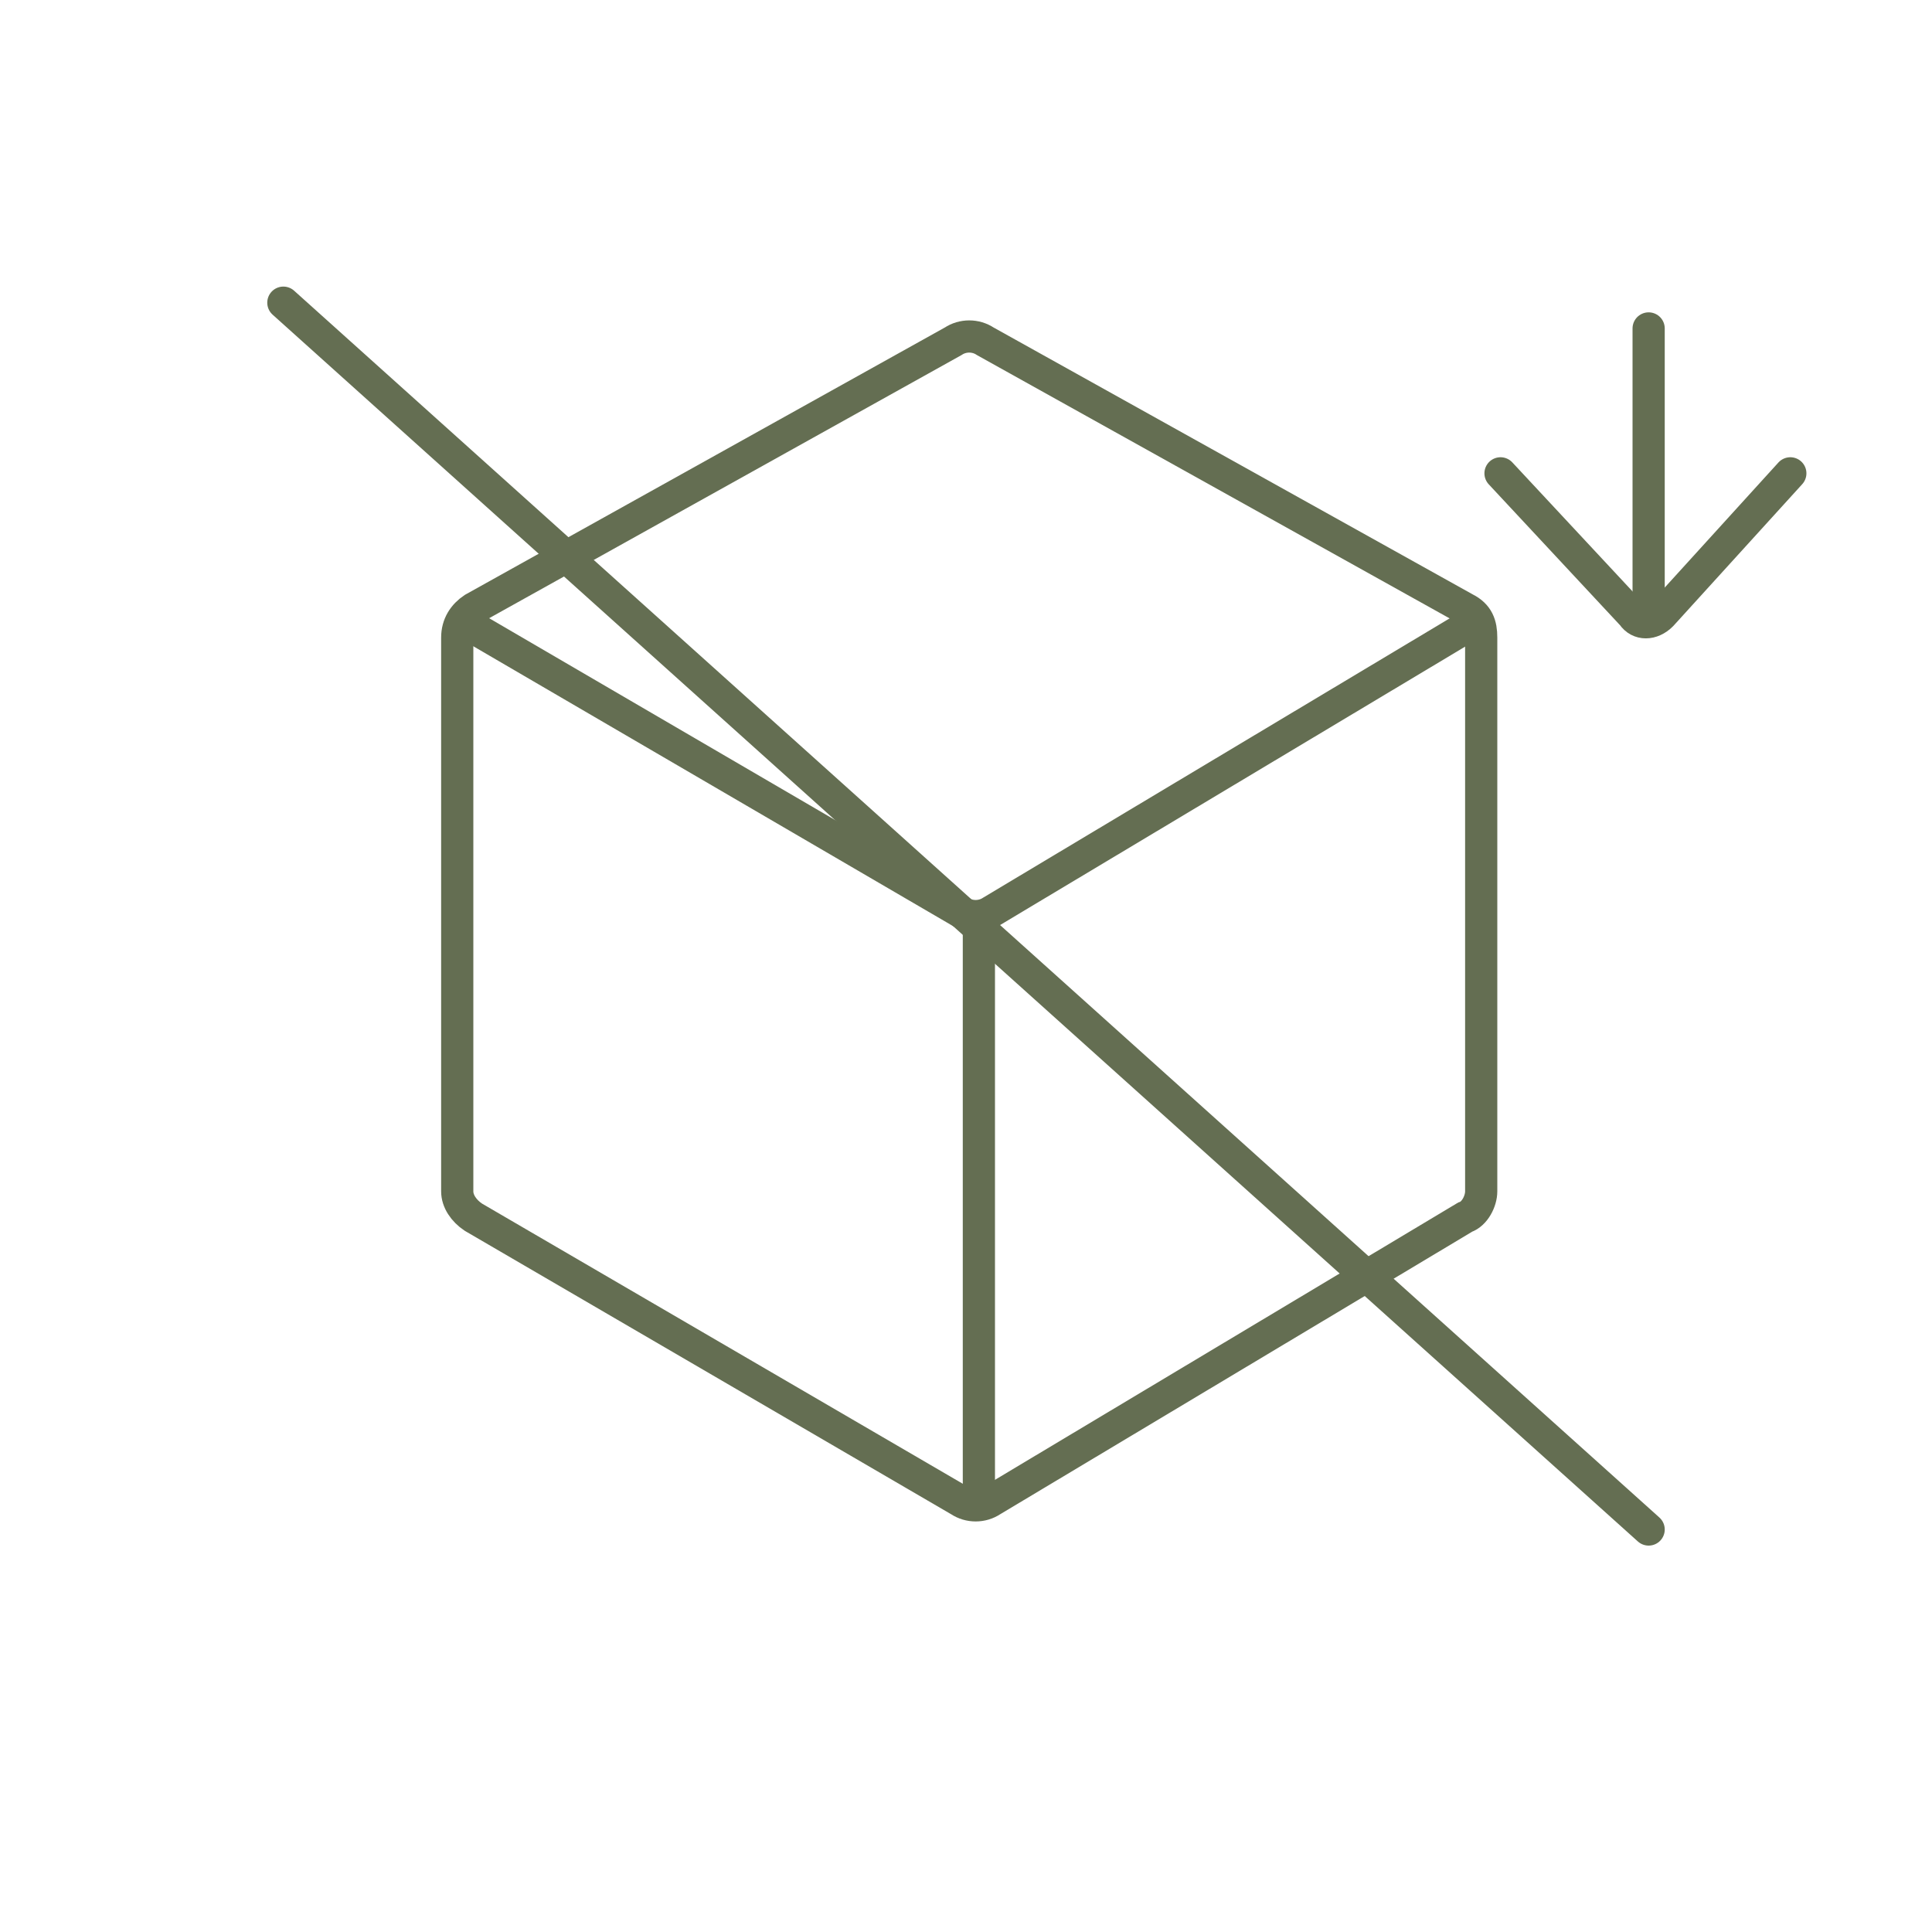
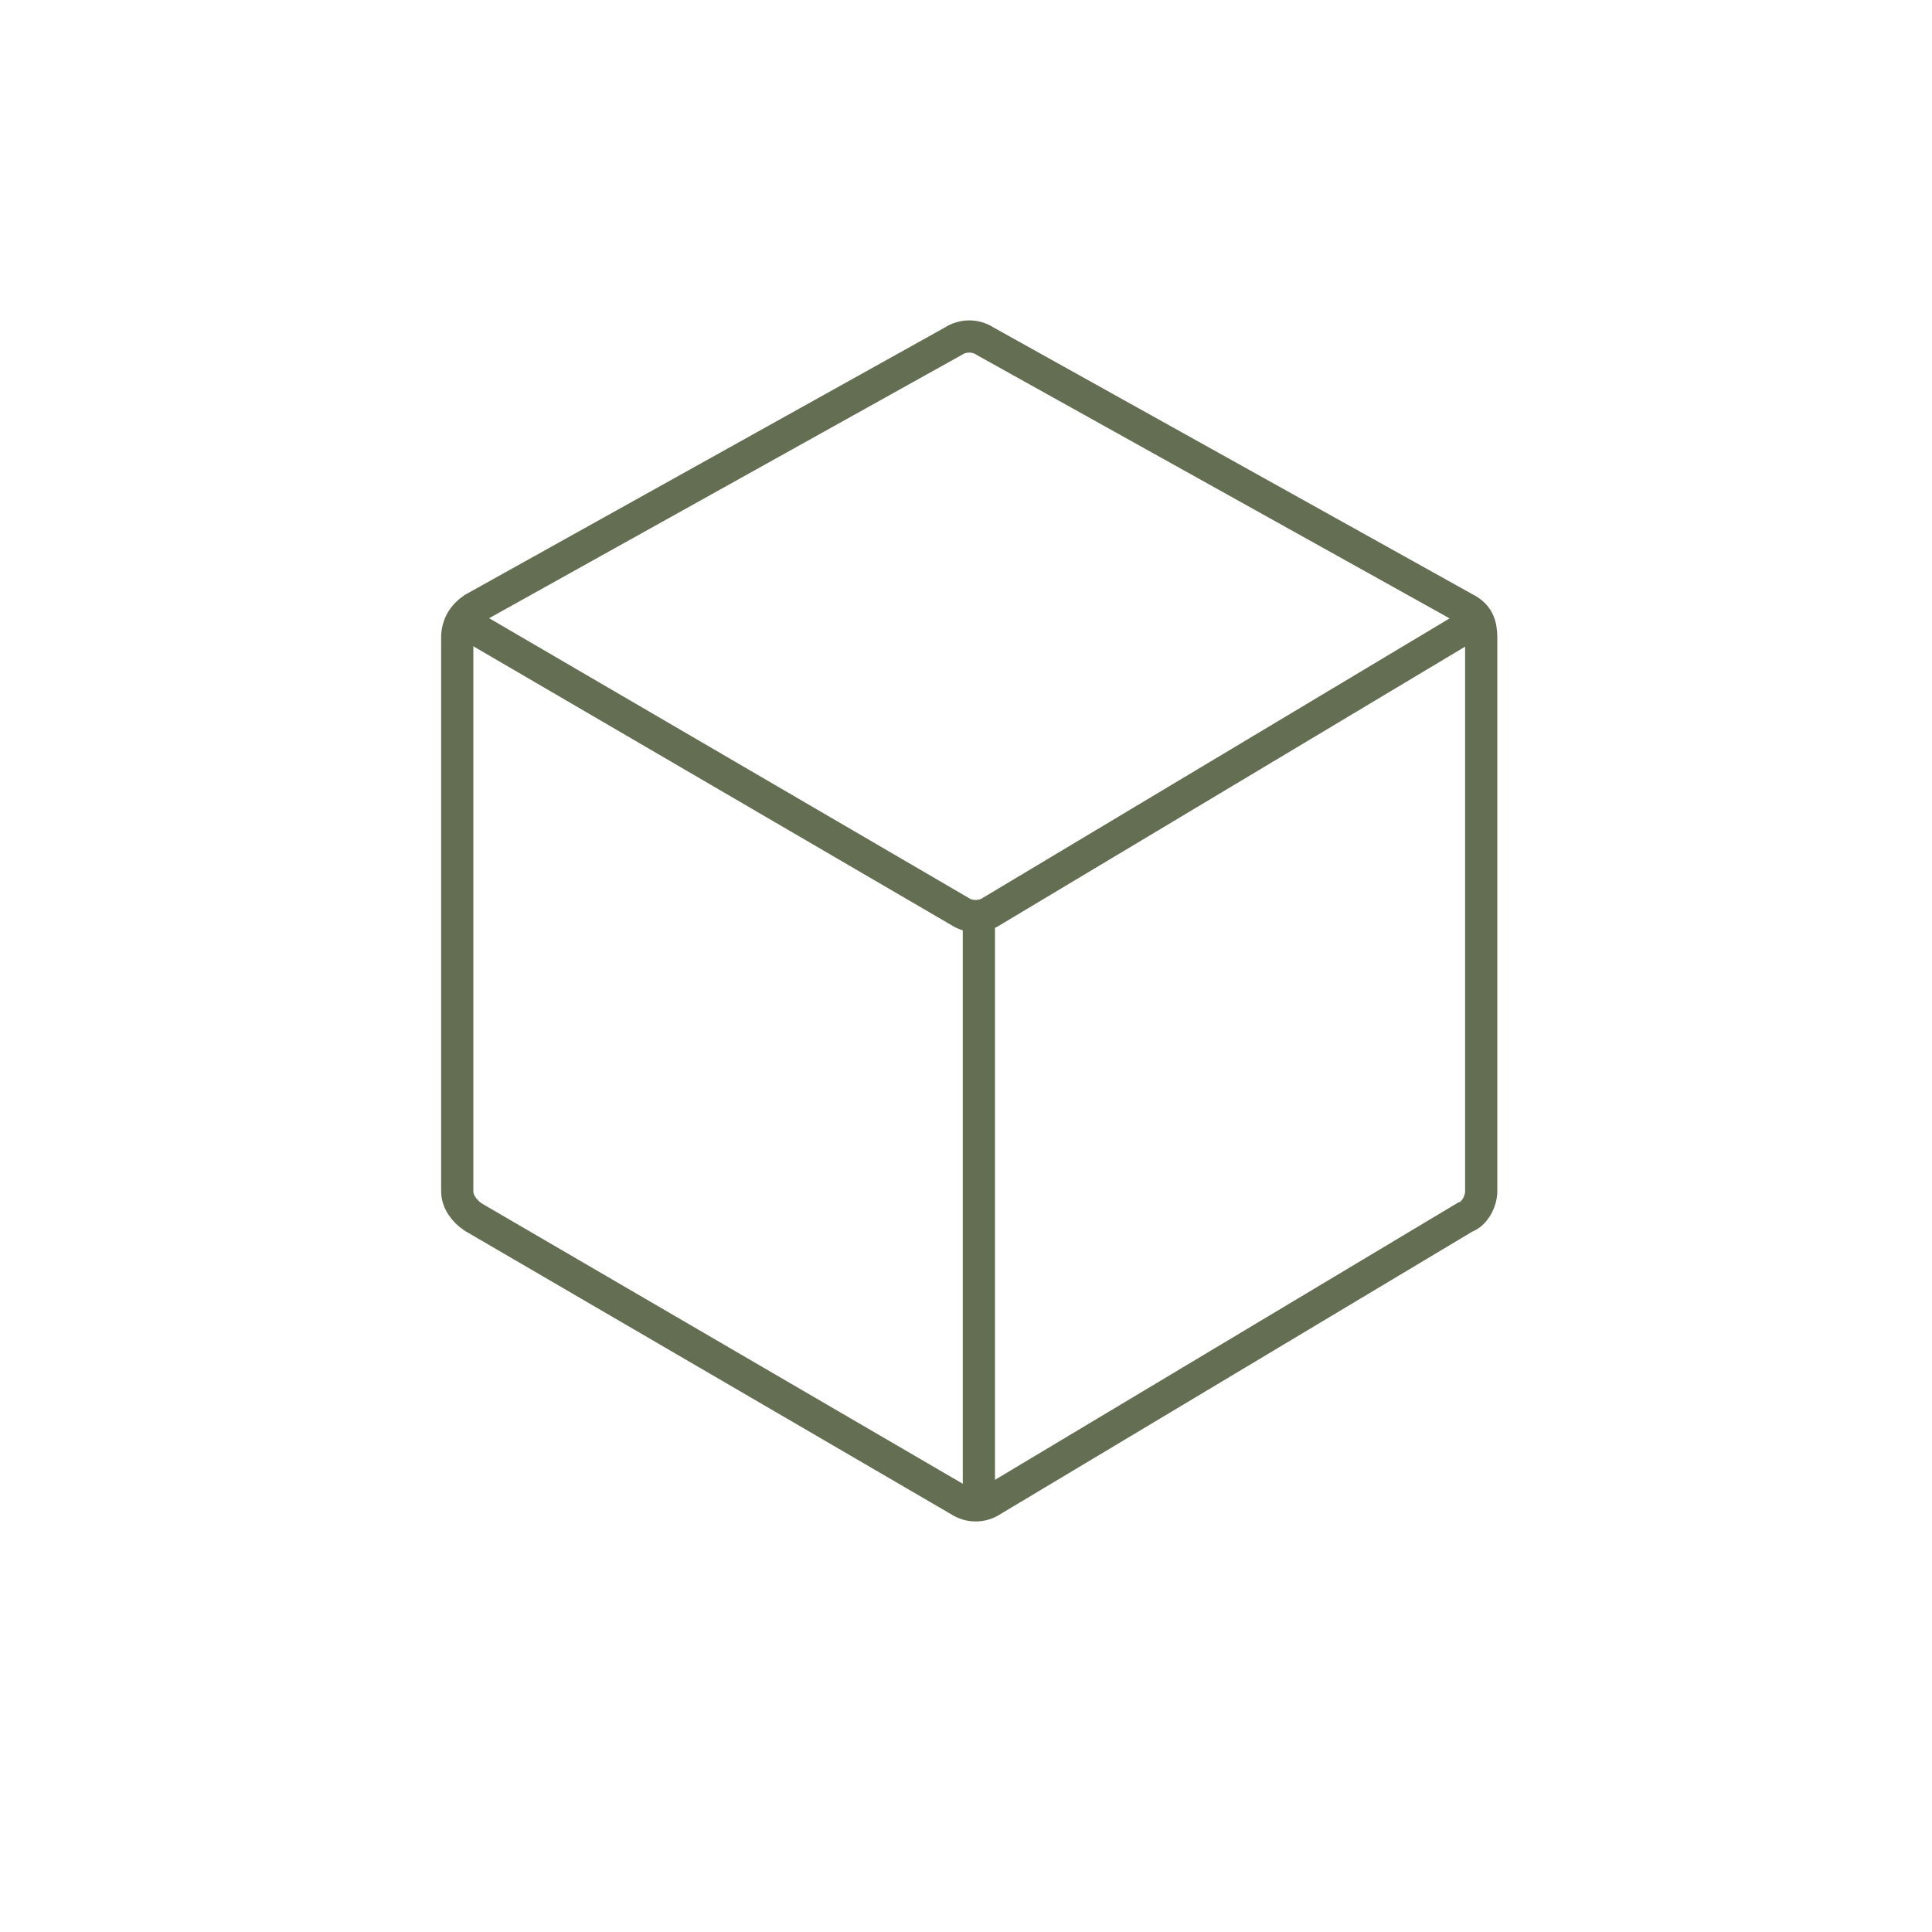
<svg xmlns="http://www.w3.org/2000/svg" version="1.1" x="0px" y="0px" viewBox="0 0 60 60" style="enable-background:new 0 0 60 60;" xml:space="preserve">
  <style type="text/css">
	.st0{fill:none;stroke:#646E52;stroke-linecap:round;stroke-miterlimit:10;}
	.st1{fill:#FFFFFF;stroke:#646E52;stroke-linecap:round;stroke-miterlimit:10;}
	.st2{fill:none;stroke:#646E52;stroke-miterlimit:10;}
	.st3{fill:none;stroke:#646E52;stroke-linecap:round;stroke-linejoin:round;stroke-miterlimit:10;}
	.st4{fill:#646E52;}
	.st5{fill:none;stroke:#646E52;stroke-linejoin:round;stroke-miterlimit:10;}
	.st6{fill:none;stroke:#646E52;}
	.st7{fill:#0D0802;}
	.st8{fill:#FFFFFF;}
</style>
  <g id="Ebene_1">
-     <line class="st0" x1="8.8" y1="9.4" x2="51.2" y2="47.5" />
    <g>
      <g>
        <path class="st2" d="M46,19.2l-15.2,9.1c-0.3,0.2-0.7,0.2-1,0l-15.6-9.1" />
        <path class="st2" d="M46,19.8V37c0,0.3-0.2,0.7-0.5,0.8l-14.7,8.8c-0.3,0.2-0.7,0.2-1,0l-15.1-8.8c-0.3-0.2-0.5-0.5-0.5-0.8V19.8     c0-0.4,0.2-0.7,0.5-0.9l14.9-8.3c0.3-0.2,0.7-0.2,1,0l14.9,8.3C45.9,19.1,46,19.4,46,19.8z" />
        <line class="st2" x1="30.4" y1="47" x2="30.4" y2="28.6" />
      </g>
      <g>
-         <path class="st0" d="M51.2,10.2v9.1" />
-         <path class="st0" d="M46.6,14.7l4.1,4.4c0.2,0.3,0.6,0.3,0.9,0l4-4.4" />
-       </g>
+         </g>
    </g>
  </g>
  <g id="Hilfslinien">
</g>
</svg>